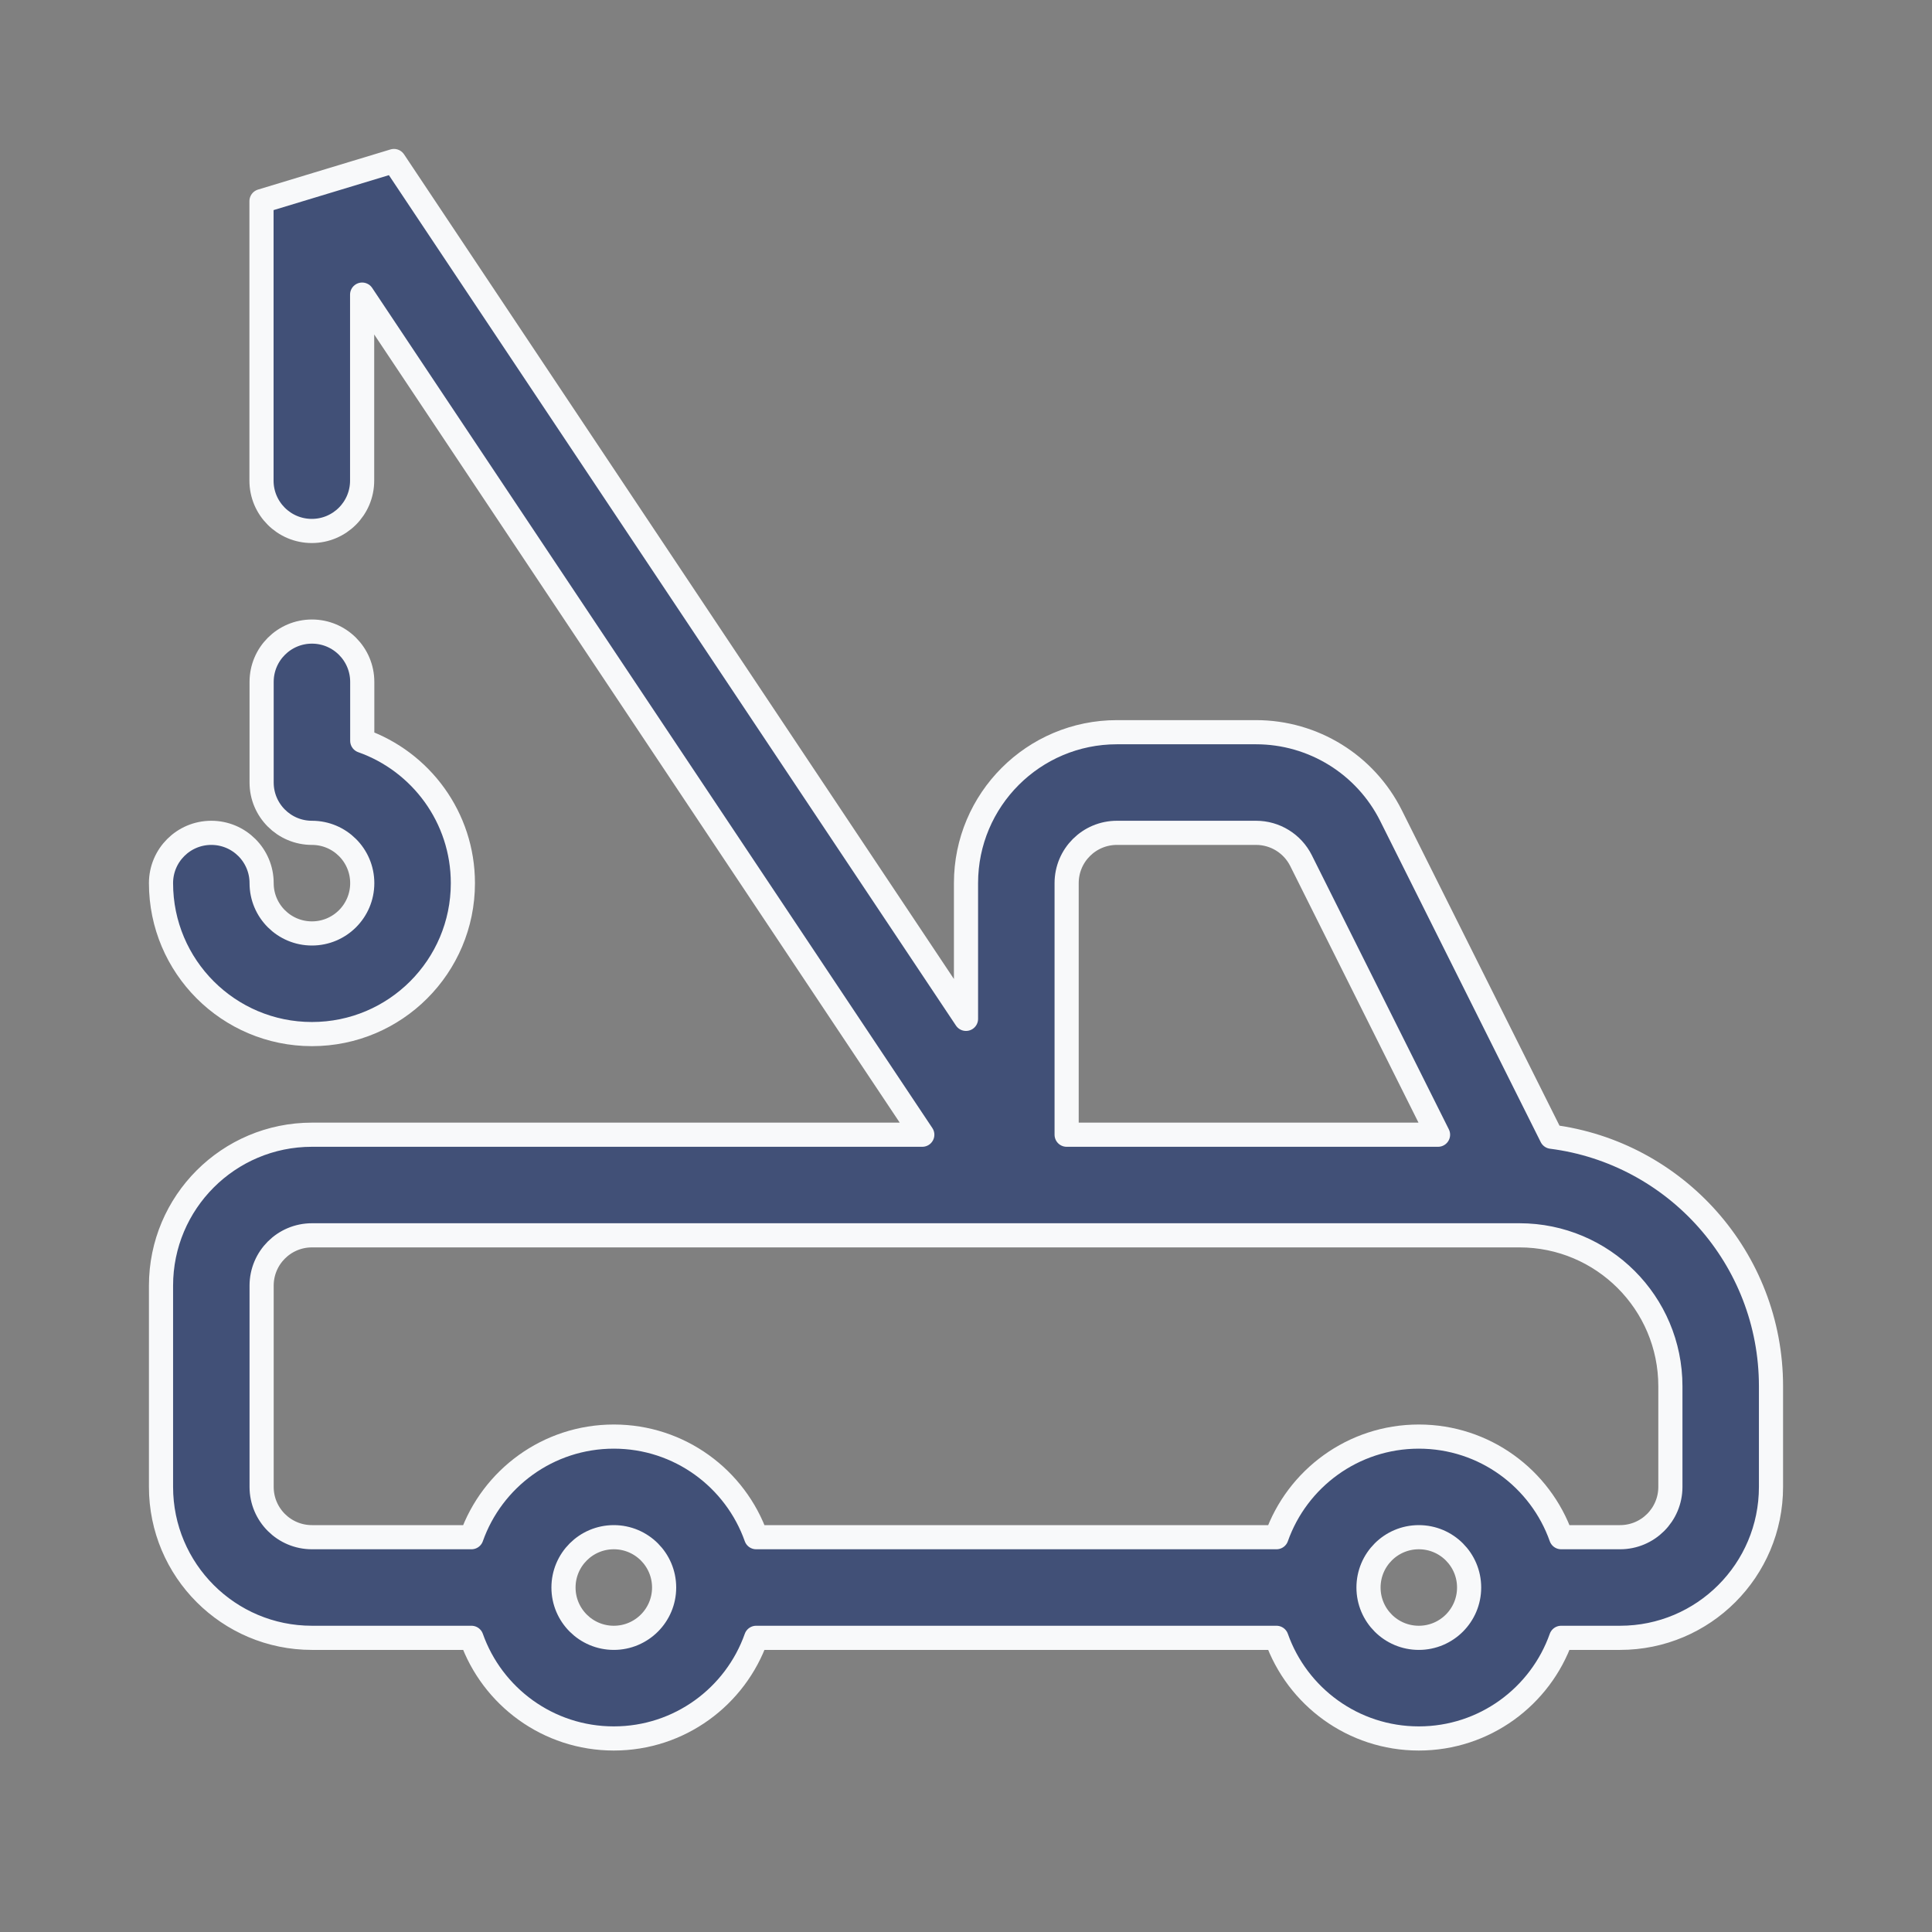
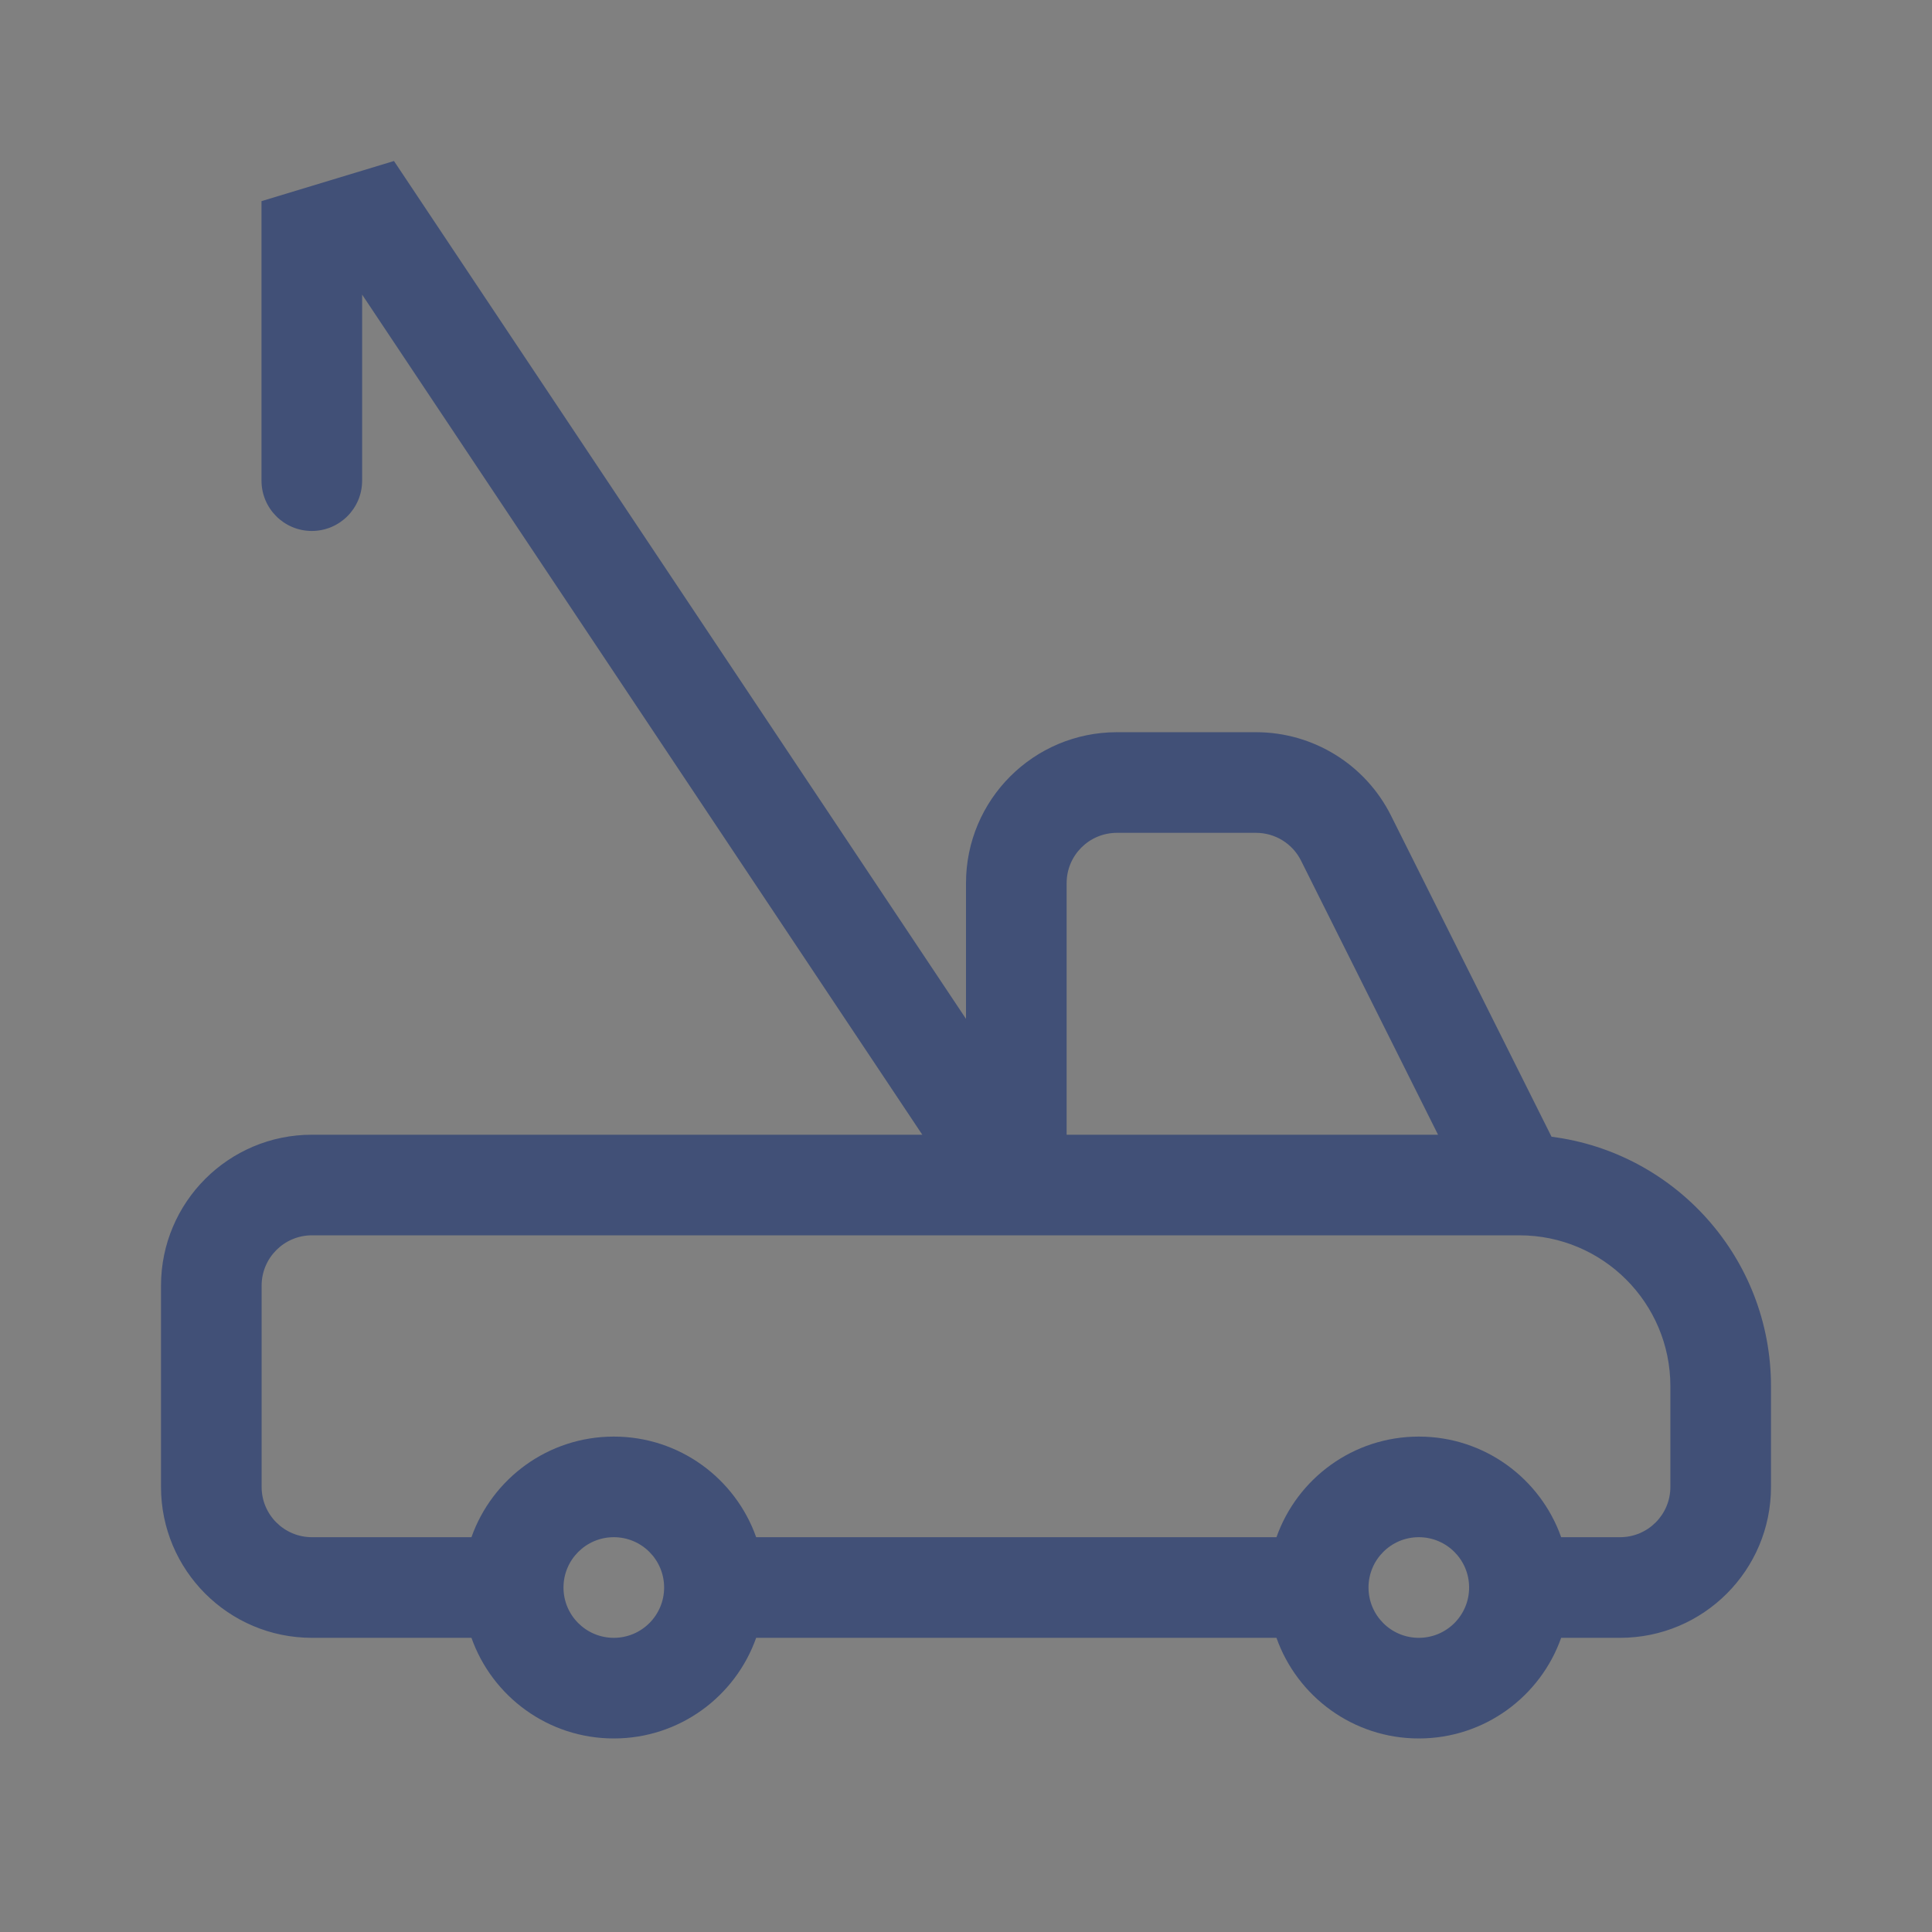
<svg xmlns="http://www.w3.org/2000/svg" width="80" height="80" viewBox="0 0 80 80" fill="none">
  <rect x="0" y="0" width="80" height="80" fill="#808080" stroke="none" />
  <path fill-rule="evenodd" clip-rule="evenodd" d="M16.317 6.672L16.313 6.667L10.828 8.329V19.902C10.828 21.053 11.761 21.986 12.911 21.986C14.062 21.986 14.995 21.053 14.995 19.902V12.199L38.19 46.986H12.917C9.465 46.986 6.667 49.784 6.667 53.236V61.569C6.667 65.021 9.465 67.819 12.917 67.819H19.522C20.38 70.246 22.695 71.986 25.417 71.986C28.138 71.986 30.453 70.246 31.311 67.819H52.856C53.714 70.246 56.029 71.986 58.75 71.986C61.471 71.986 63.786 70.246 64.644 67.819H67.083C70.535 67.819 73.333 65.021 73.333 61.569V57.402C73.333 52.1 69.371 47.723 64.246 47.07L57.599 33.773C56.54 31.656 54.376 30.319 52.008 30.319H46.25C42.798 30.319 40 33.117 40 36.569V42.189L16.317 6.672ZM42.053 51.152C42.075 51.153 42.096 51.153 42.118 51.152H62.917C66.368 51.152 69.167 53.95 69.167 57.402V61.569C69.167 62.72 68.234 63.652 67.083 63.652H64.644C63.786 61.225 61.471 59.486 58.75 59.486C56.029 59.486 53.714 61.225 52.856 63.652H31.311C30.453 61.225 28.138 59.486 25.417 59.486C22.695 59.486 20.38 61.225 19.522 63.652H12.917C11.766 63.652 10.833 62.72 10.833 61.569V53.236C10.833 52.085 11.766 51.152 12.917 51.152H42.053ZM59.546 46.986H44.167V36.569C44.167 35.418 45.099 34.486 46.25 34.486H52.009C52.798 34.485 53.52 34.931 53.873 35.637L59.546 46.986ZM25.417 67.819C26.567 67.819 27.5 66.886 27.5 65.736C27.5 64.585 26.567 63.652 25.417 63.652C24.266 63.652 23.333 64.585 23.333 65.736C23.333 66.886 24.266 67.819 25.417 67.819ZM58.75 67.819C57.599 67.819 56.667 66.886 56.667 65.736C56.667 64.585 57.599 63.652 58.75 63.652C59.901 63.652 60.833 64.585 60.833 65.736C60.833 66.886 59.901 67.819 58.75 67.819Z" fill="#415077" />
-   <path d="M12.917 26.152C14.067 26.152 15 27.085 15 28.236V30.675C17.427 31.533 19.167 33.848 19.167 36.569C19.167 40.021 16.369 42.819 12.917 42.819C9.465 42.819 6.667 40.021 6.667 36.569C6.667 35.418 7.599 34.486 8.75 34.486C9.901 34.486 10.833 35.418 10.833 36.569C10.833 37.72 11.766 38.652 12.917 38.652C14.067 38.652 15 37.72 15 36.569C15 35.418 14.067 34.486 12.917 34.486C11.766 34.486 10.833 33.553 10.833 32.402V28.236C10.833 27.085 11.766 26.152 12.917 26.152Z" fill="#415077" />
-   <path fill-rule="evenodd" clip-rule="evenodd" d="M16.317 6.672L16.313 6.667L10.828 8.329V19.902C10.828 21.053 11.761 21.986 12.911 21.986C14.062 21.986 14.995 21.053 14.995 19.902V12.199L38.19 46.986H12.917C9.465 46.986 6.667 49.784 6.667 53.236V61.569C6.667 65.021 9.465 67.819 12.917 67.819H19.522C20.38 70.246 22.695 71.986 25.417 71.986C28.138 71.986 30.453 70.246 31.311 67.819H52.856C53.714 70.246 56.029 71.986 58.75 71.986C61.471 71.986 63.786 70.246 64.644 67.819H67.083C70.535 67.819 73.333 65.021 73.333 61.569V57.402C73.333 52.1 69.371 47.723 64.246 47.07L57.599 33.773C56.54 31.656 54.376 30.319 52.008 30.319H46.25C42.798 30.319 40 33.117 40 36.569V42.189L16.317 6.672ZM42.053 51.152C42.075 51.153 42.096 51.153 42.118 51.152H62.917C66.368 51.152 69.167 53.95 69.167 57.402V61.569C69.167 62.72 68.234 63.652 67.083 63.652H64.644C63.786 61.225 61.471 59.486 58.75 59.486C56.029 59.486 53.714 61.225 52.856 63.652H31.311C30.453 61.225 28.138 59.486 25.417 59.486C22.695 59.486 20.38 61.225 19.522 63.652H12.917C11.766 63.652 10.833 62.72 10.833 61.569V53.236C10.833 52.085 11.766 51.152 12.917 51.152H42.053ZM59.546 46.986H44.167V36.569C44.167 35.418 45.099 34.486 46.25 34.486H52.009C52.798 34.485 53.52 34.931 53.873 35.637L59.546 46.986ZM25.417 67.819C26.567 67.819 27.5 66.886 27.5 65.736C27.5 64.585 26.567 63.652 25.417 63.652C24.266 63.652 23.333 64.585 23.333 65.736C23.333 66.886 24.266 67.819 25.417 67.819ZM58.75 67.819C57.599 67.819 56.667 66.886 56.667 65.736C56.667 64.585 57.599 63.652 58.75 63.652C59.901 63.652 60.833 64.585 60.833 65.736C60.833 66.886 59.901 67.819 58.75 67.819Z" stroke="#F8F9FA" stroke-linecap="round" stroke-linejoin="round" />
-   <path d="M12.917 26.152C14.067 26.152 15 27.085 15 28.236V30.675C17.427 31.533 19.167 33.848 19.167 36.569C19.167 40.021 16.369 42.819 12.917 42.819C9.465 42.819 6.667 40.021 6.667 36.569C6.667 35.418 7.599 34.486 8.75 34.486C9.901 34.486 10.833 35.418 10.833 36.569C10.833 37.72 11.766 38.652 12.917 38.652C14.067 38.652 15 37.72 15 36.569C15 35.418 14.067 34.486 12.917 34.486C11.766 34.486 10.833 33.553 10.833 32.402V28.236C10.833 27.085 11.766 26.152 12.917 26.152Z" stroke="#F8F9FA" stroke-linecap="round" stroke-linejoin="round" />
</svg>